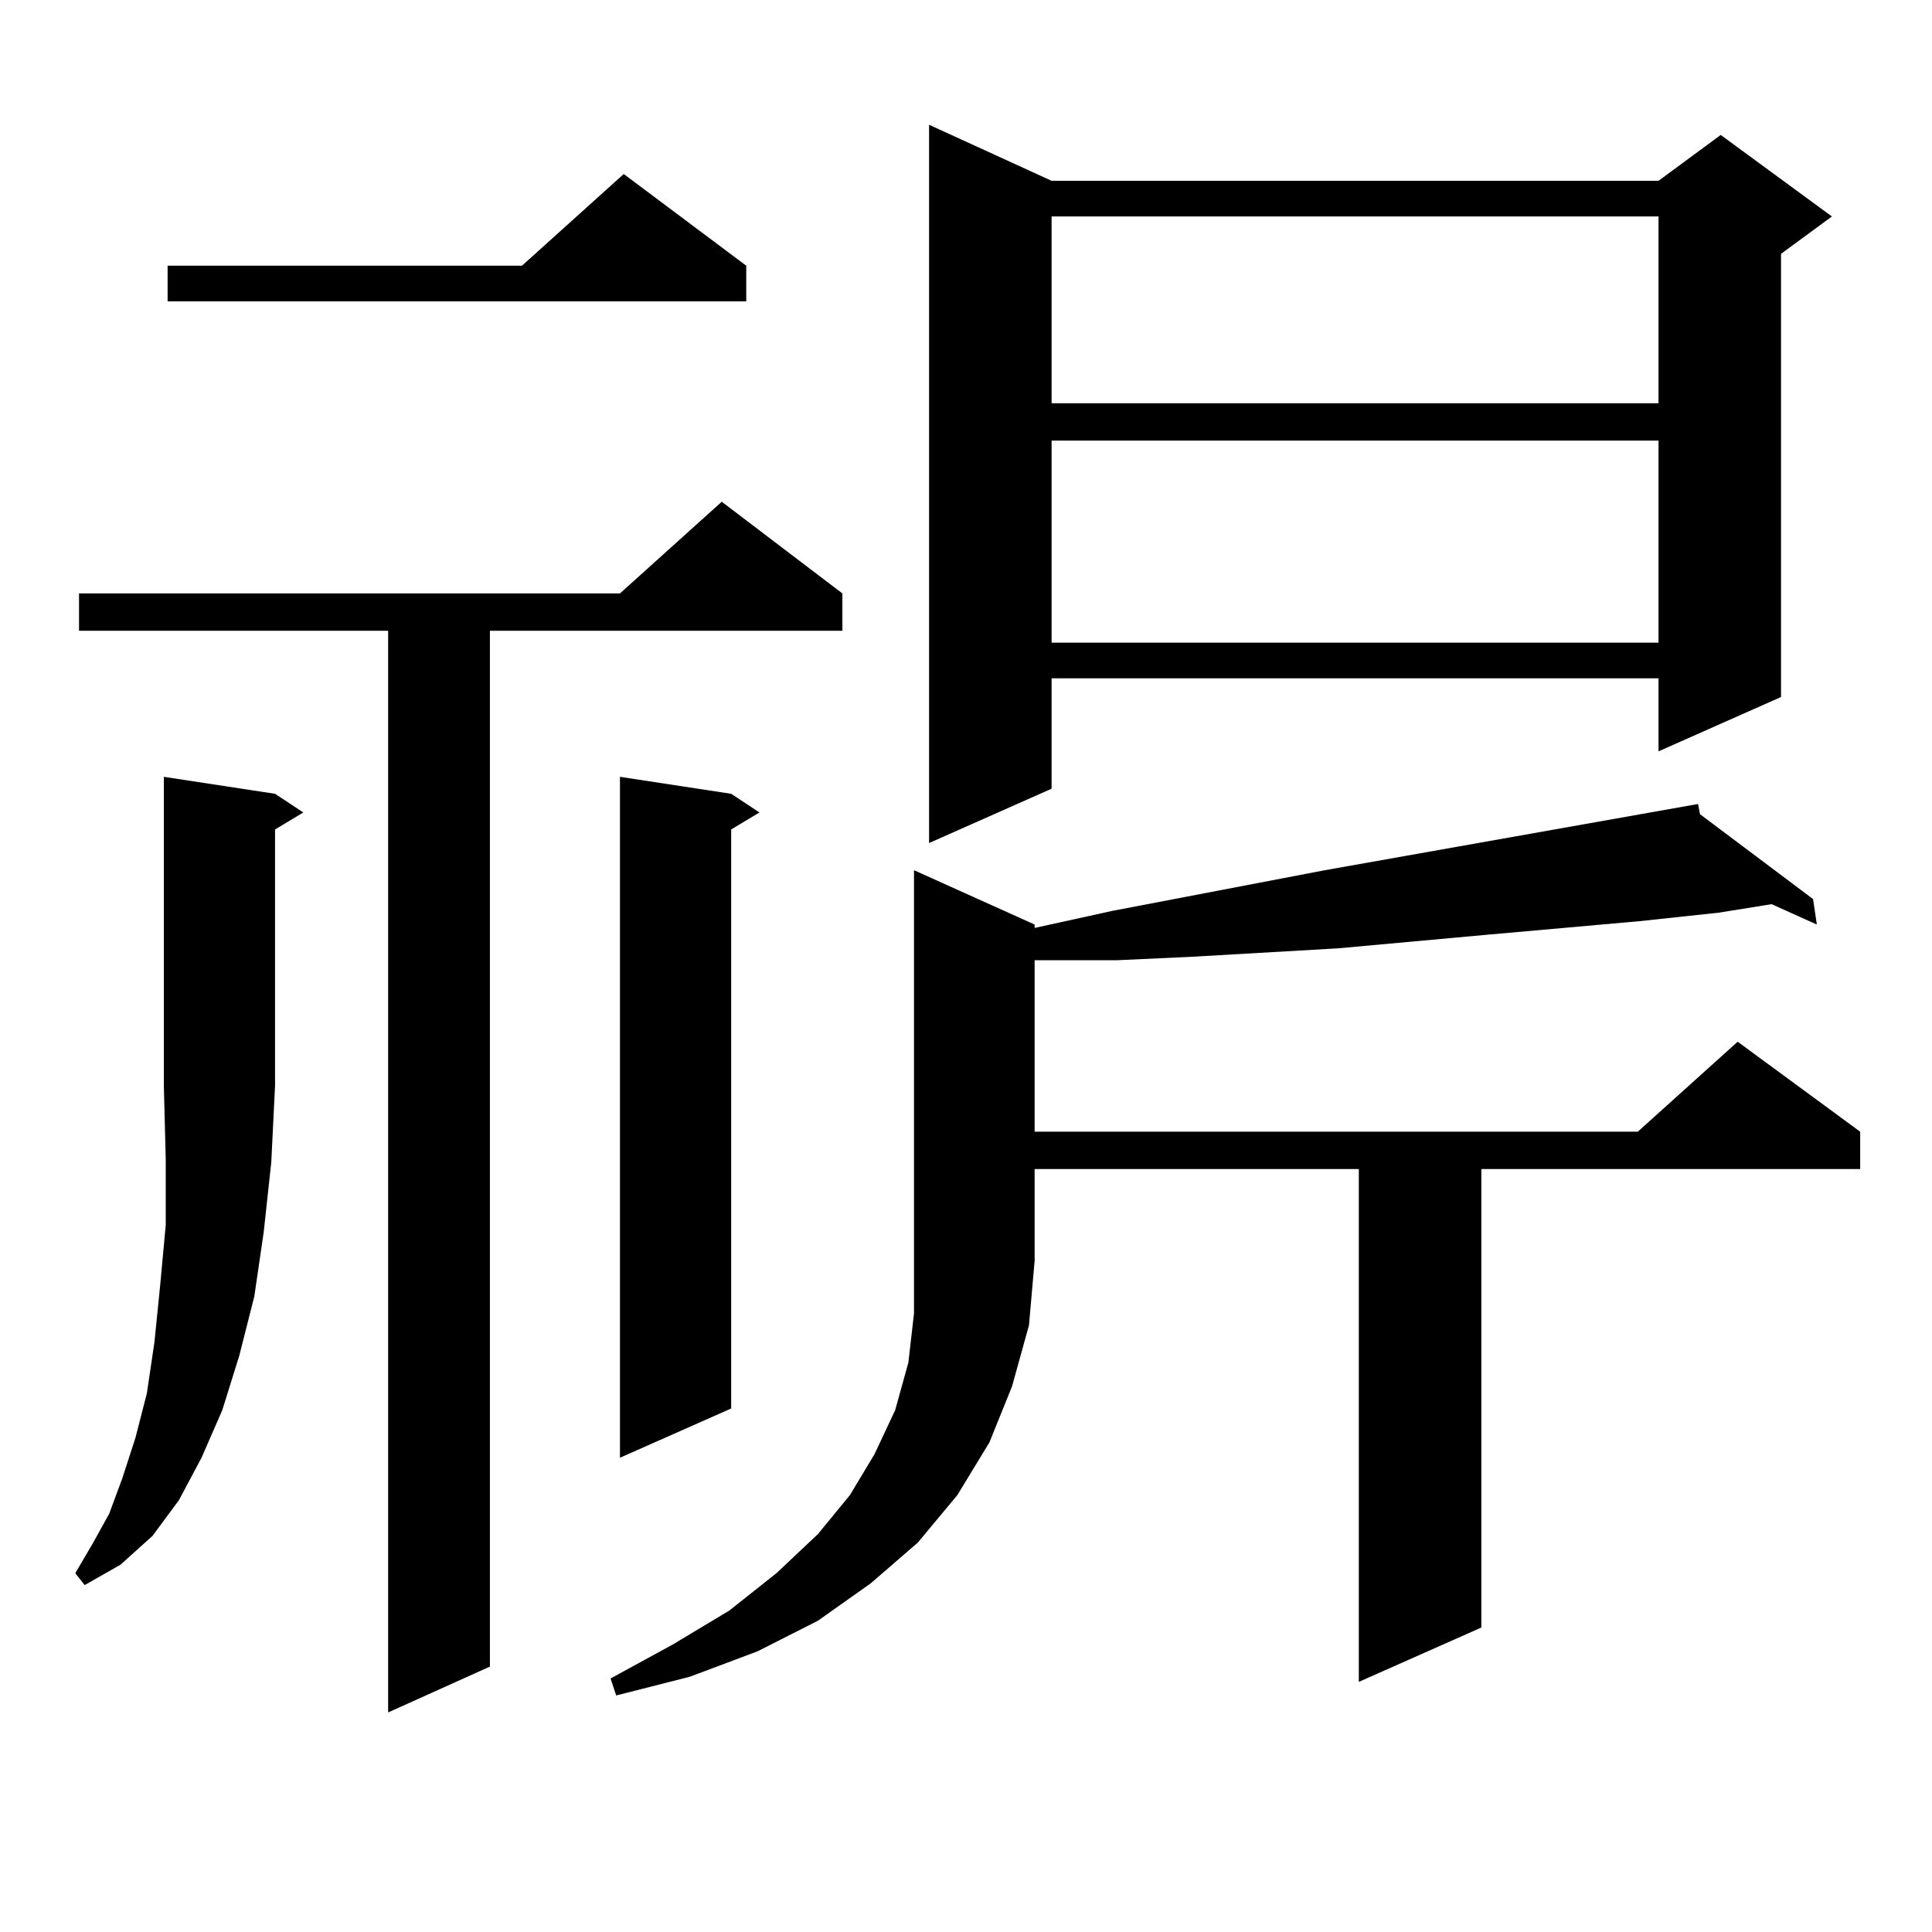
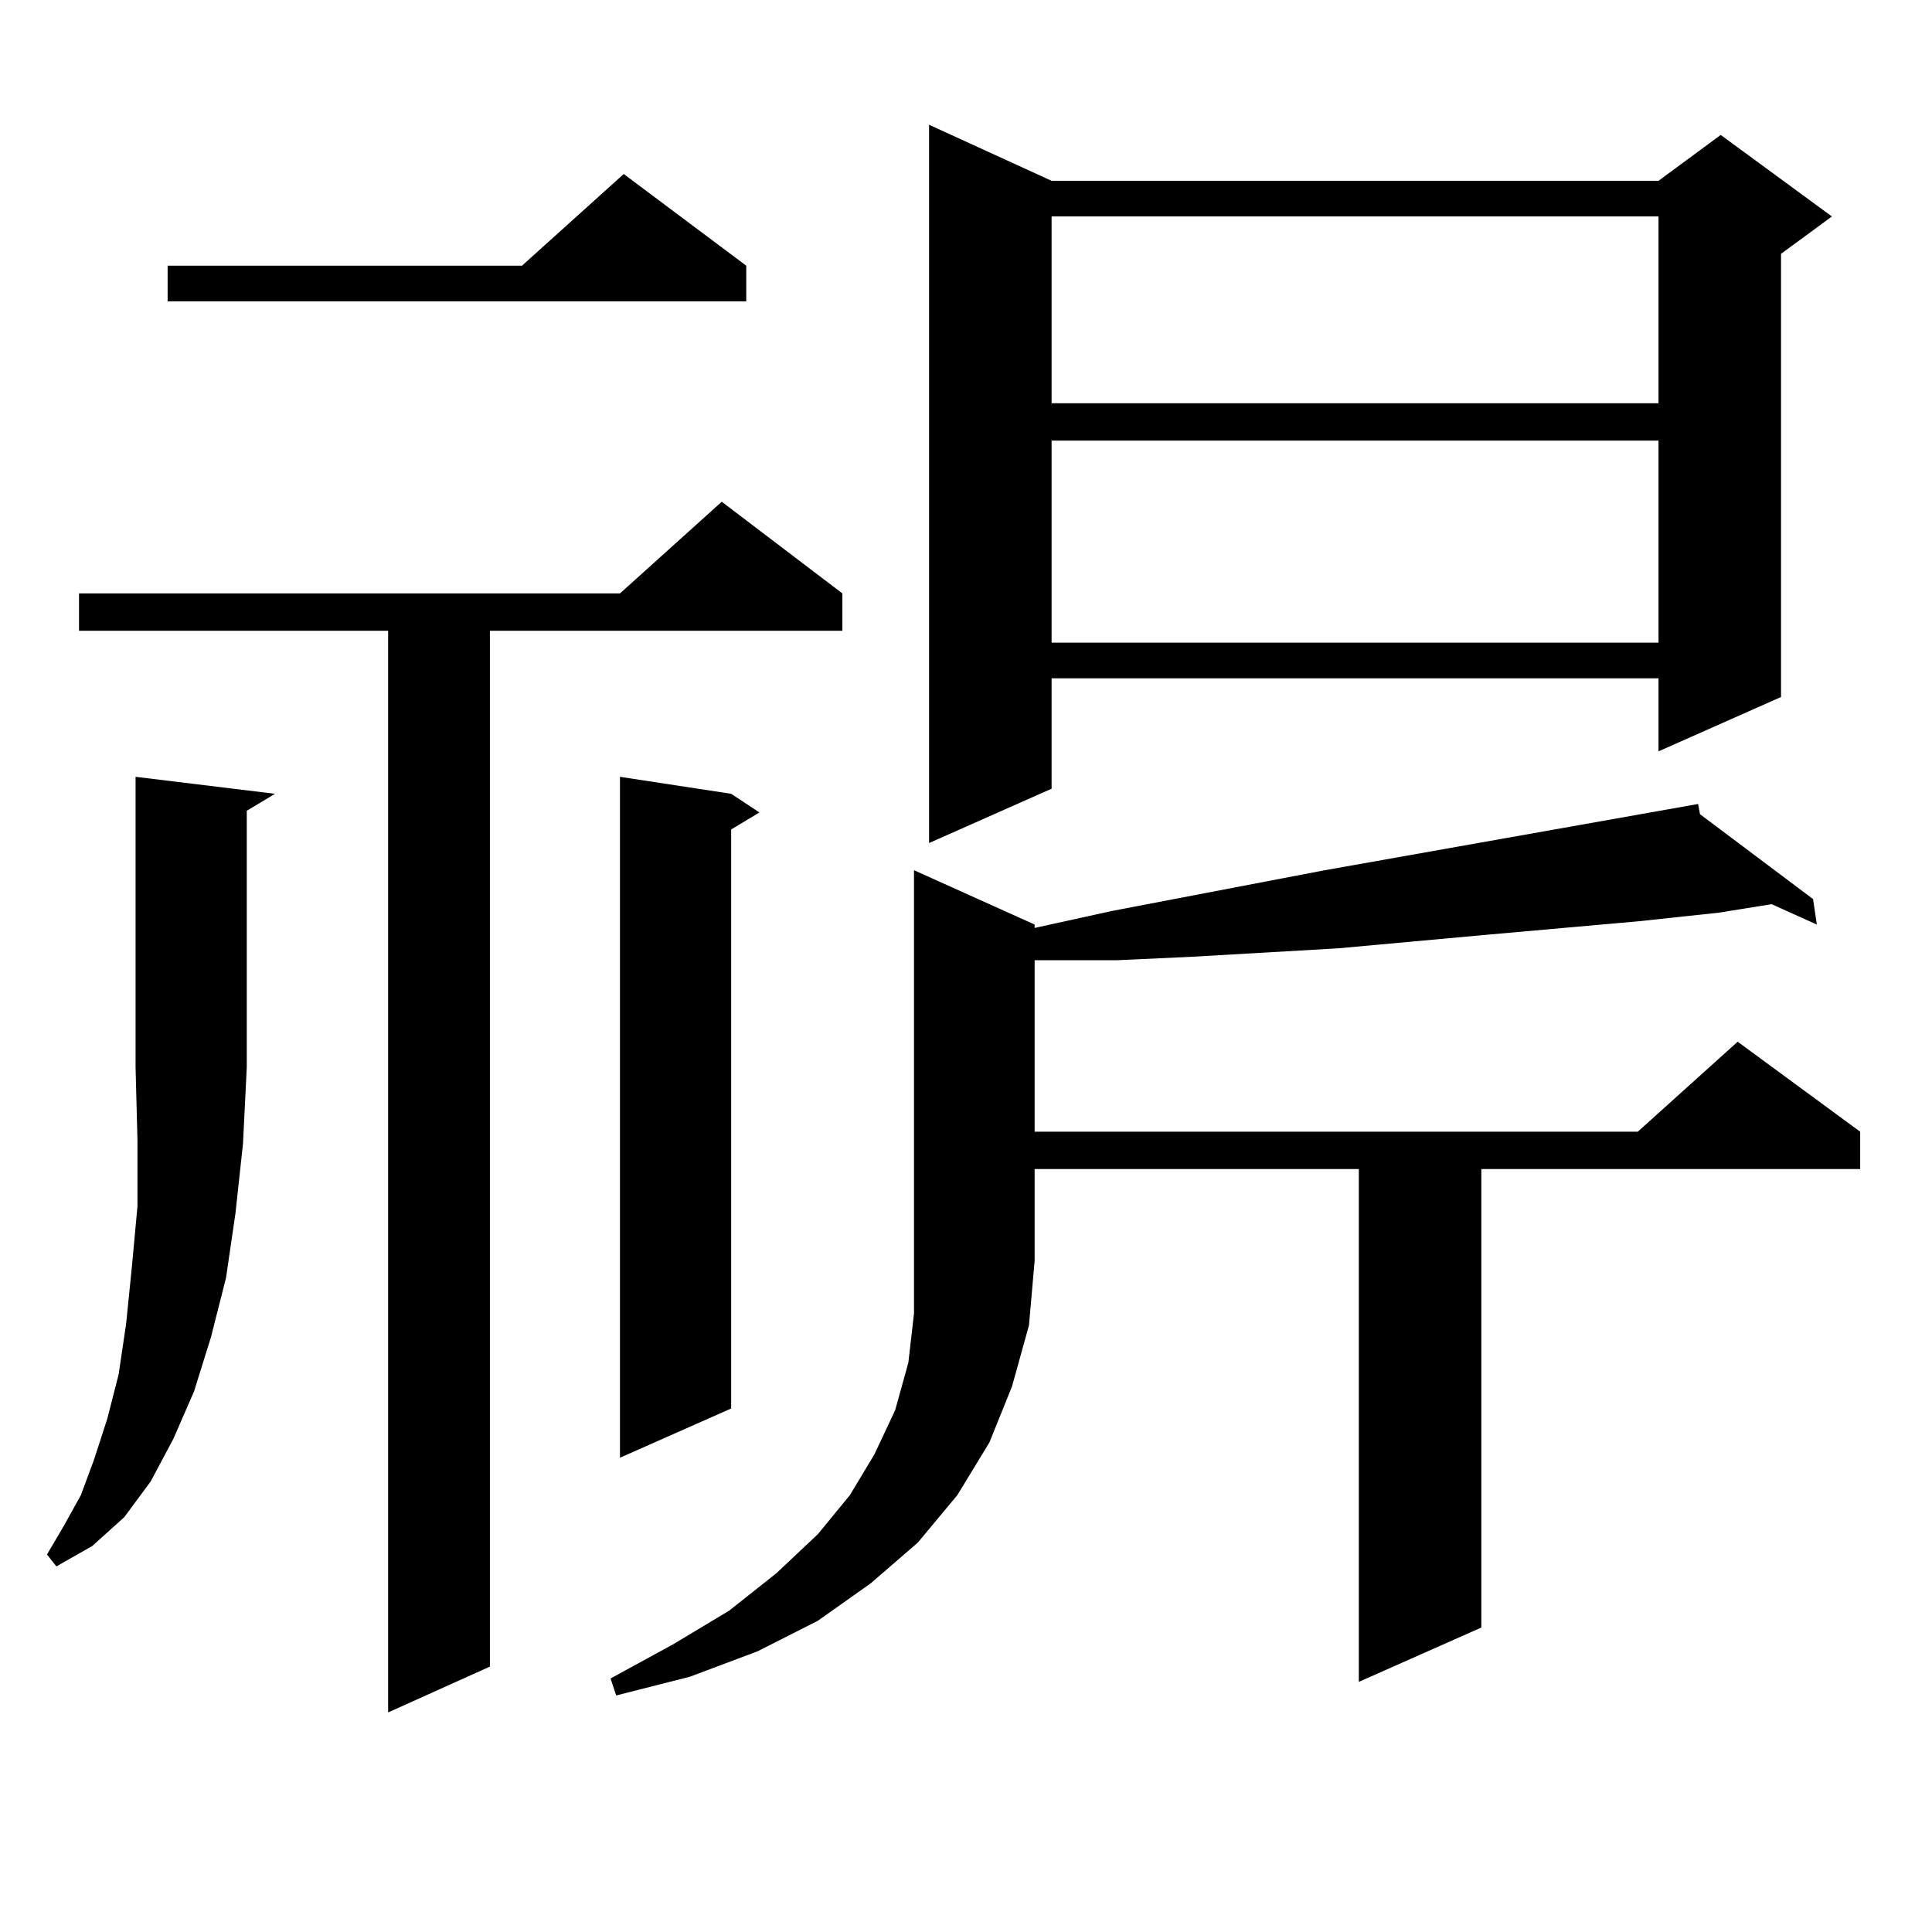
<svg xmlns="http://www.w3.org/2000/svg" version="1.1" id="图层_1" x="0px" y="0px" width="1000px" height="1000px" viewBox="0 0 1000 1000" enable-background="new 0 0 1000 1000" xml:space="preserve">
-   <path d="M142.362,410.867l14.634,9.668l-14.634,8.789v132.715l-1.951,39.551l-3.902,36.035l-4.878,33.398l-7.805,30.762  l-8.78,28.125l-10.731,24.609l-11.707,21.973l-13.658,18.457l-16.585,14.941l-18.536,10.547l-4.878-6.152l8.78-14.941l8.78-15.82  l6.829-18.457l6.829-21.094l5.854-22.852l3.902-26.367l2.927-29.004l2.927-31.641v-34.277l-0.976-37.793V402.078L142.362,410.867z   M436.014,307.156v19.336H253.579v536.133l-52.682,23.73V326.492H40.901v-19.336h279.993l52.682-47.461L436.014,307.156z   M386.259,137.527v18.457H86.754v-18.457h183.41l52.682-47.461L386.259,137.527z M535.523,478.543v1.758l39.999-8.789  l110.241-21.094l193.166-34.277l0.976,5.273l58.535,43.945l1.951,13.184l-23.414-10.547l-27.316,4.395l-40.975,4.395l-79.022,7.031  l-77.071,7.031l-76.096,4.395L578.449,497h-37.072h-5.854v88.77h312.188l51.706-46.582l63.413,46.582v19.336H766.737V842.41  l-63.413,28.125v-265.43H535.523v47.461l-2.927,33.398l-8.78,31.641l-11.707,29.004l-16.585,27.246l-20.487,24.609l-24.39,21.094  l-27.316,19.336l-31.219,15.82l-35.121,13.184l-38.048,9.668l-2.927-8.789l32.194-17.578l29.268-17.578l24.39-19.336l21.463-20.215  l16.585-20.215l12.683-21.094l10.731-22.852l6.829-24.609l2.927-25.488V450.418L535.523,478.543z M378.454,410.867l14.634,9.668  l-14.634,8.789v299.707l-57.56,25.488V402.078L378.454,410.867z M544.304,93.582h314.139l32.194-23.73l57.56,42.188l-26.341,19.336  V360.77l-63.413,28.125v-37.793H544.304v57.129l-63.413,28.125V64.578L544.304,93.582z M544.304,112.039v96.68h314.139v-96.68  H544.304z M544.304,228.055v104.59h314.139v-104.59H544.304z" />
+   <path d="M142.362,410.867l-14.634,8.789v132.715l-1.951,39.551l-3.902,36.035l-4.878,33.398l-7.805,30.762  l-8.78,28.125l-10.731,24.609l-11.707,21.973l-13.658,18.457l-16.585,14.941l-18.536,10.547l-4.878-6.152l8.78-14.941l8.78-15.82  l6.829-18.457l6.829-21.094l5.854-22.852l3.902-26.367l2.927-29.004l2.927-31.641v-34.277l-0.976-37.793V402.078L142.362,410.867z   M436.014,307.156v19.336H253.579v536.133l-52.682,23.73V326.492H40.901v-19.336h279.993l52.682-47.461L436.014,307.156z   M386.259,137.527v18.457H86.754v-18.457h183.41l52.682-47.461L386.259,137.527z M535.523,478.543v1.758l39.999-8.789  l110.241-21.094l193.166-34.277l0.976,5.273l58.535,43.945l1.951,13.184l-23.414-10.547l-27.316,4.395l-40.975,4.395l-79.022,7.031  l-77.071,7.031l-76.096,4.395L578.449,497h-37.072h-5.854v88.77h312.188l51.706-46.582l63.413,46.582v19.336H766.737V842.41  l-63.413,28.125v-265.43H535.523v47.461l-2.927,33.398l-8.78,31.641l-11.707,29.004l-16.585,27.246l-20.487,24.609l-24.39,21.094  l-27.316,19.336l-31.219,15.82l-35.121,13.184l-38.048,9.668l-2.927-8.789l32.194-17.578l29.268-17.578l24.39-19.336l21.463-20.215  l16.585-20.215l12.683-21.094l10.731-22.852l6.829-24.609l2.927-25.488V450.418L535.523,478.543z M378.454,410.867l14.634,9.668  l-14.634,8.789v299.707l-57.56,25.488V402.078L378.454,410.867z M544.304,93.582h314.139l32.194-23.73l57.56,42.188l-26.341,19.336  V360.77l-63.413,28.125v-37.793H544.304v57.129l-63.413,28.125V64.578L544.304,93.582z M544.304,112.039v96.68h314.139v-96.68  H544.304z M544.304,228.055v104.59h314.139v-104.59H544.304z" />
</svg>